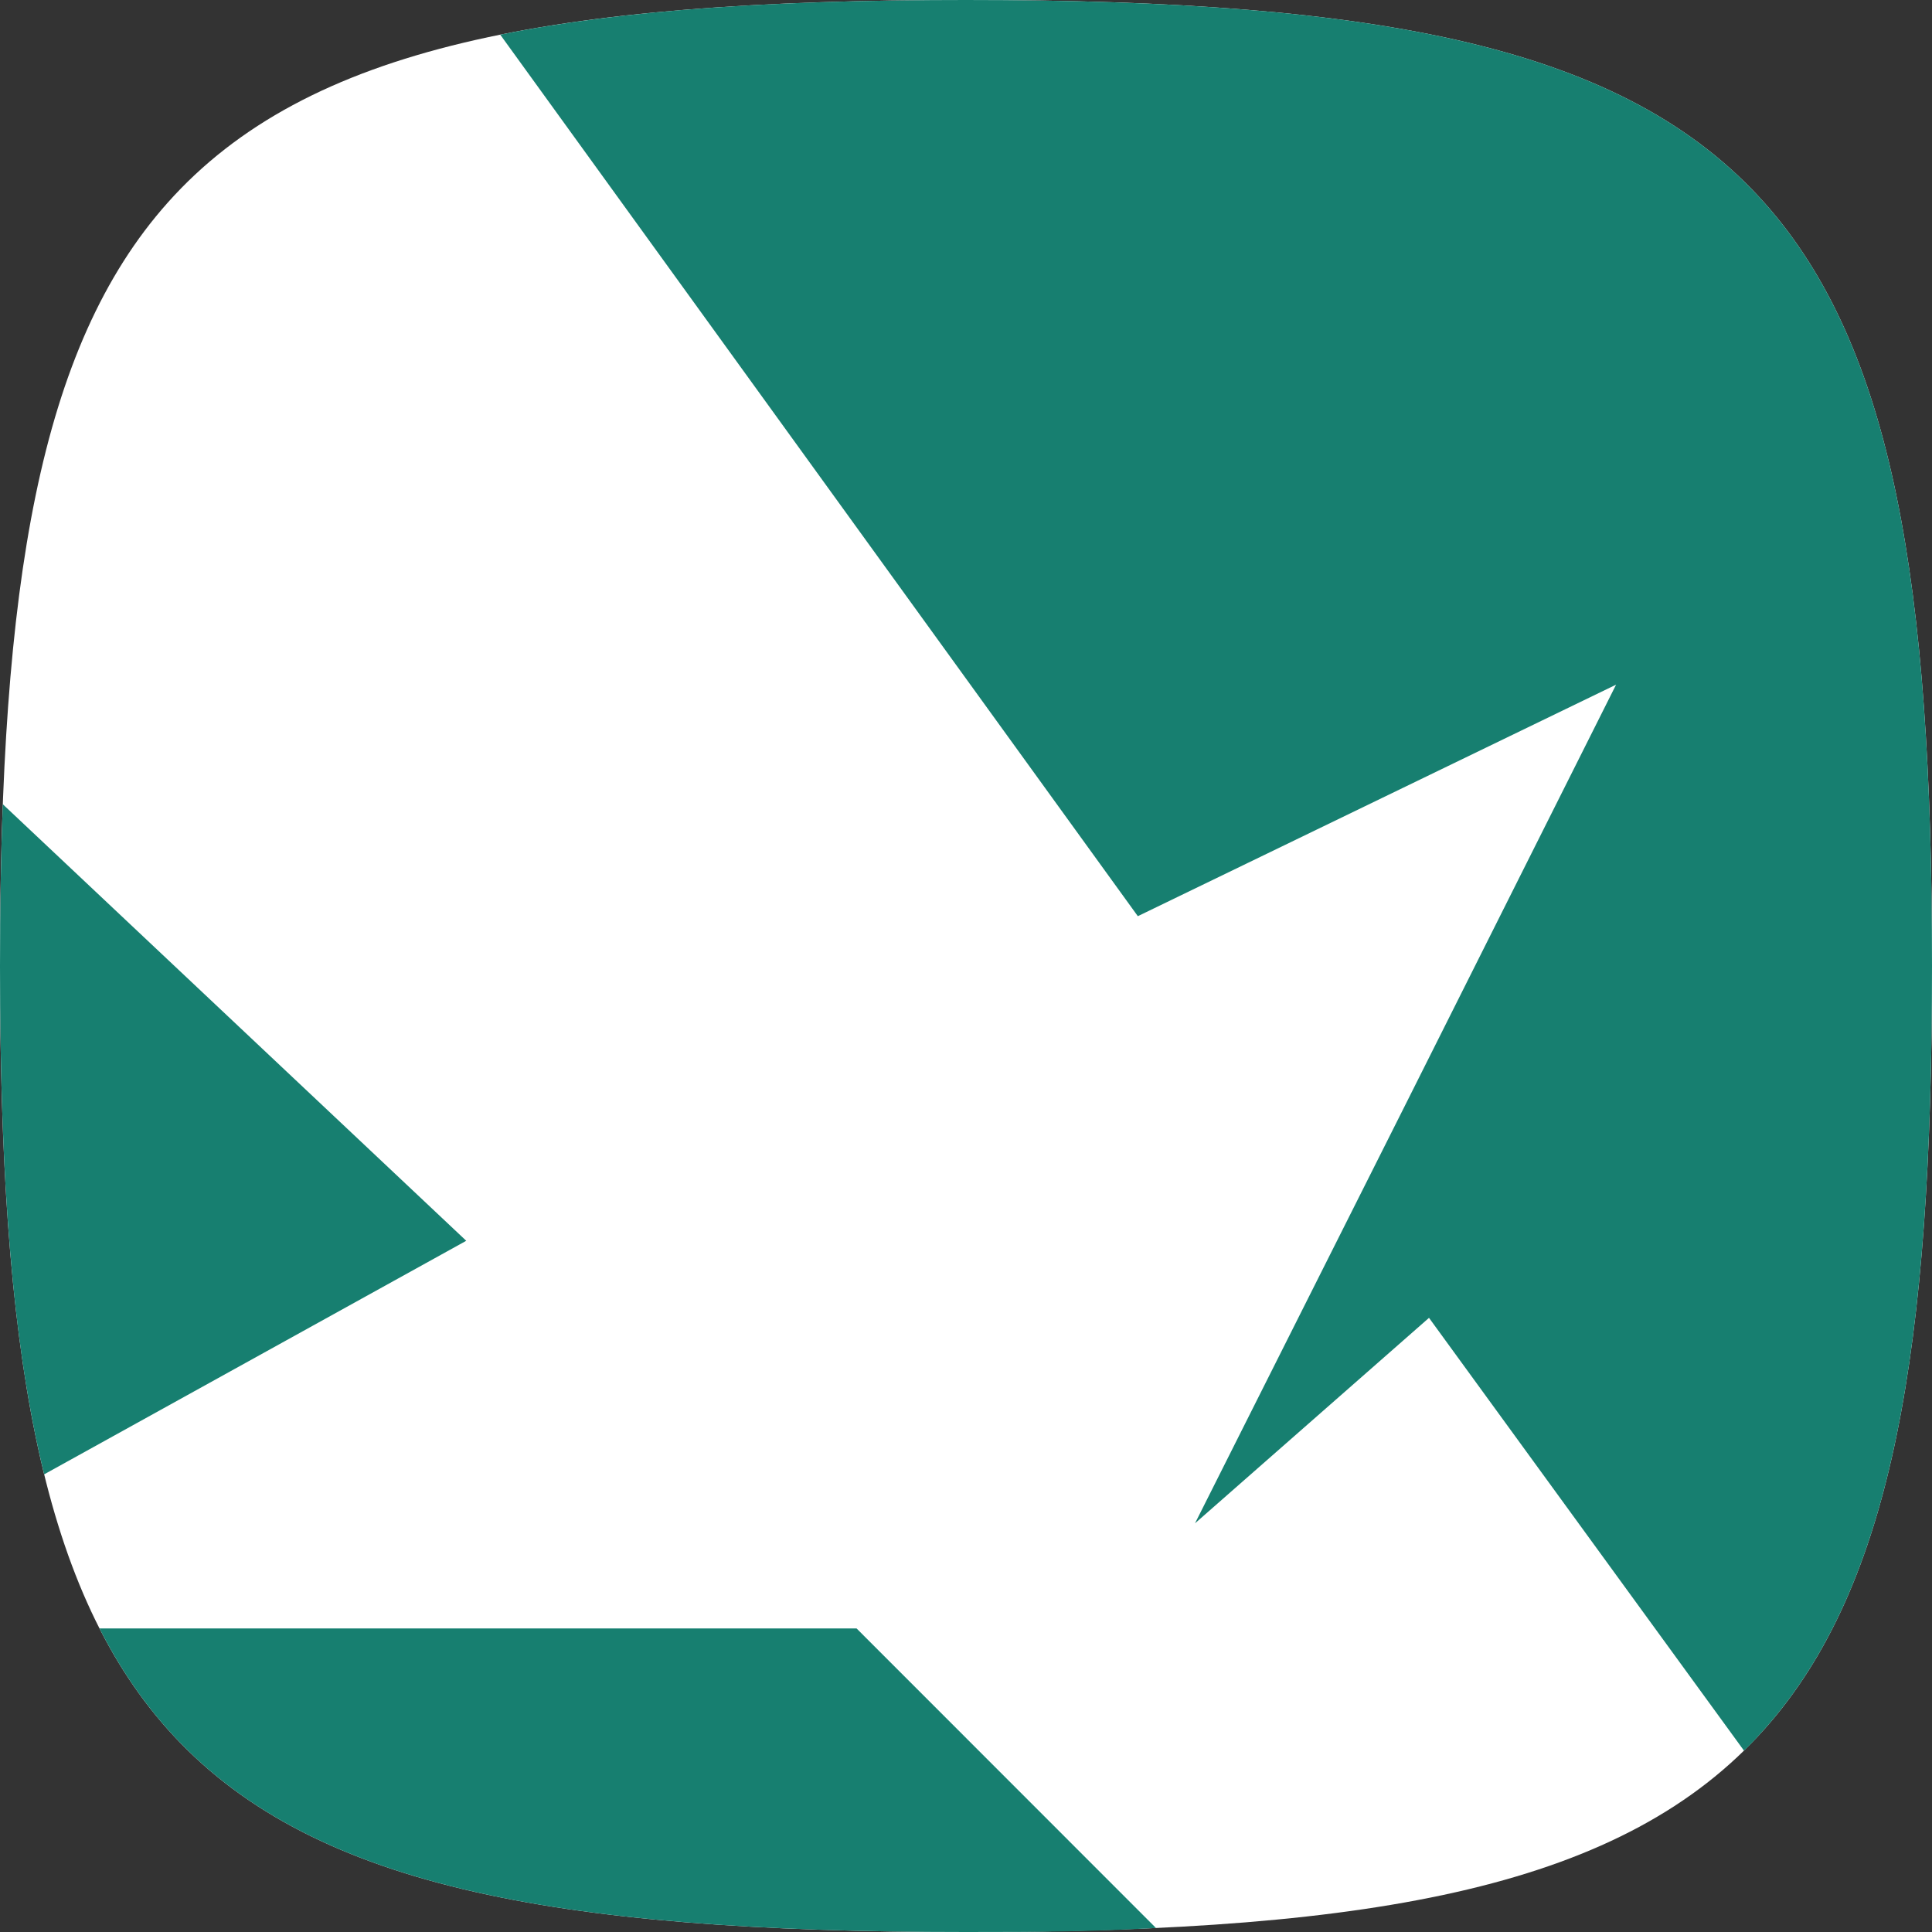
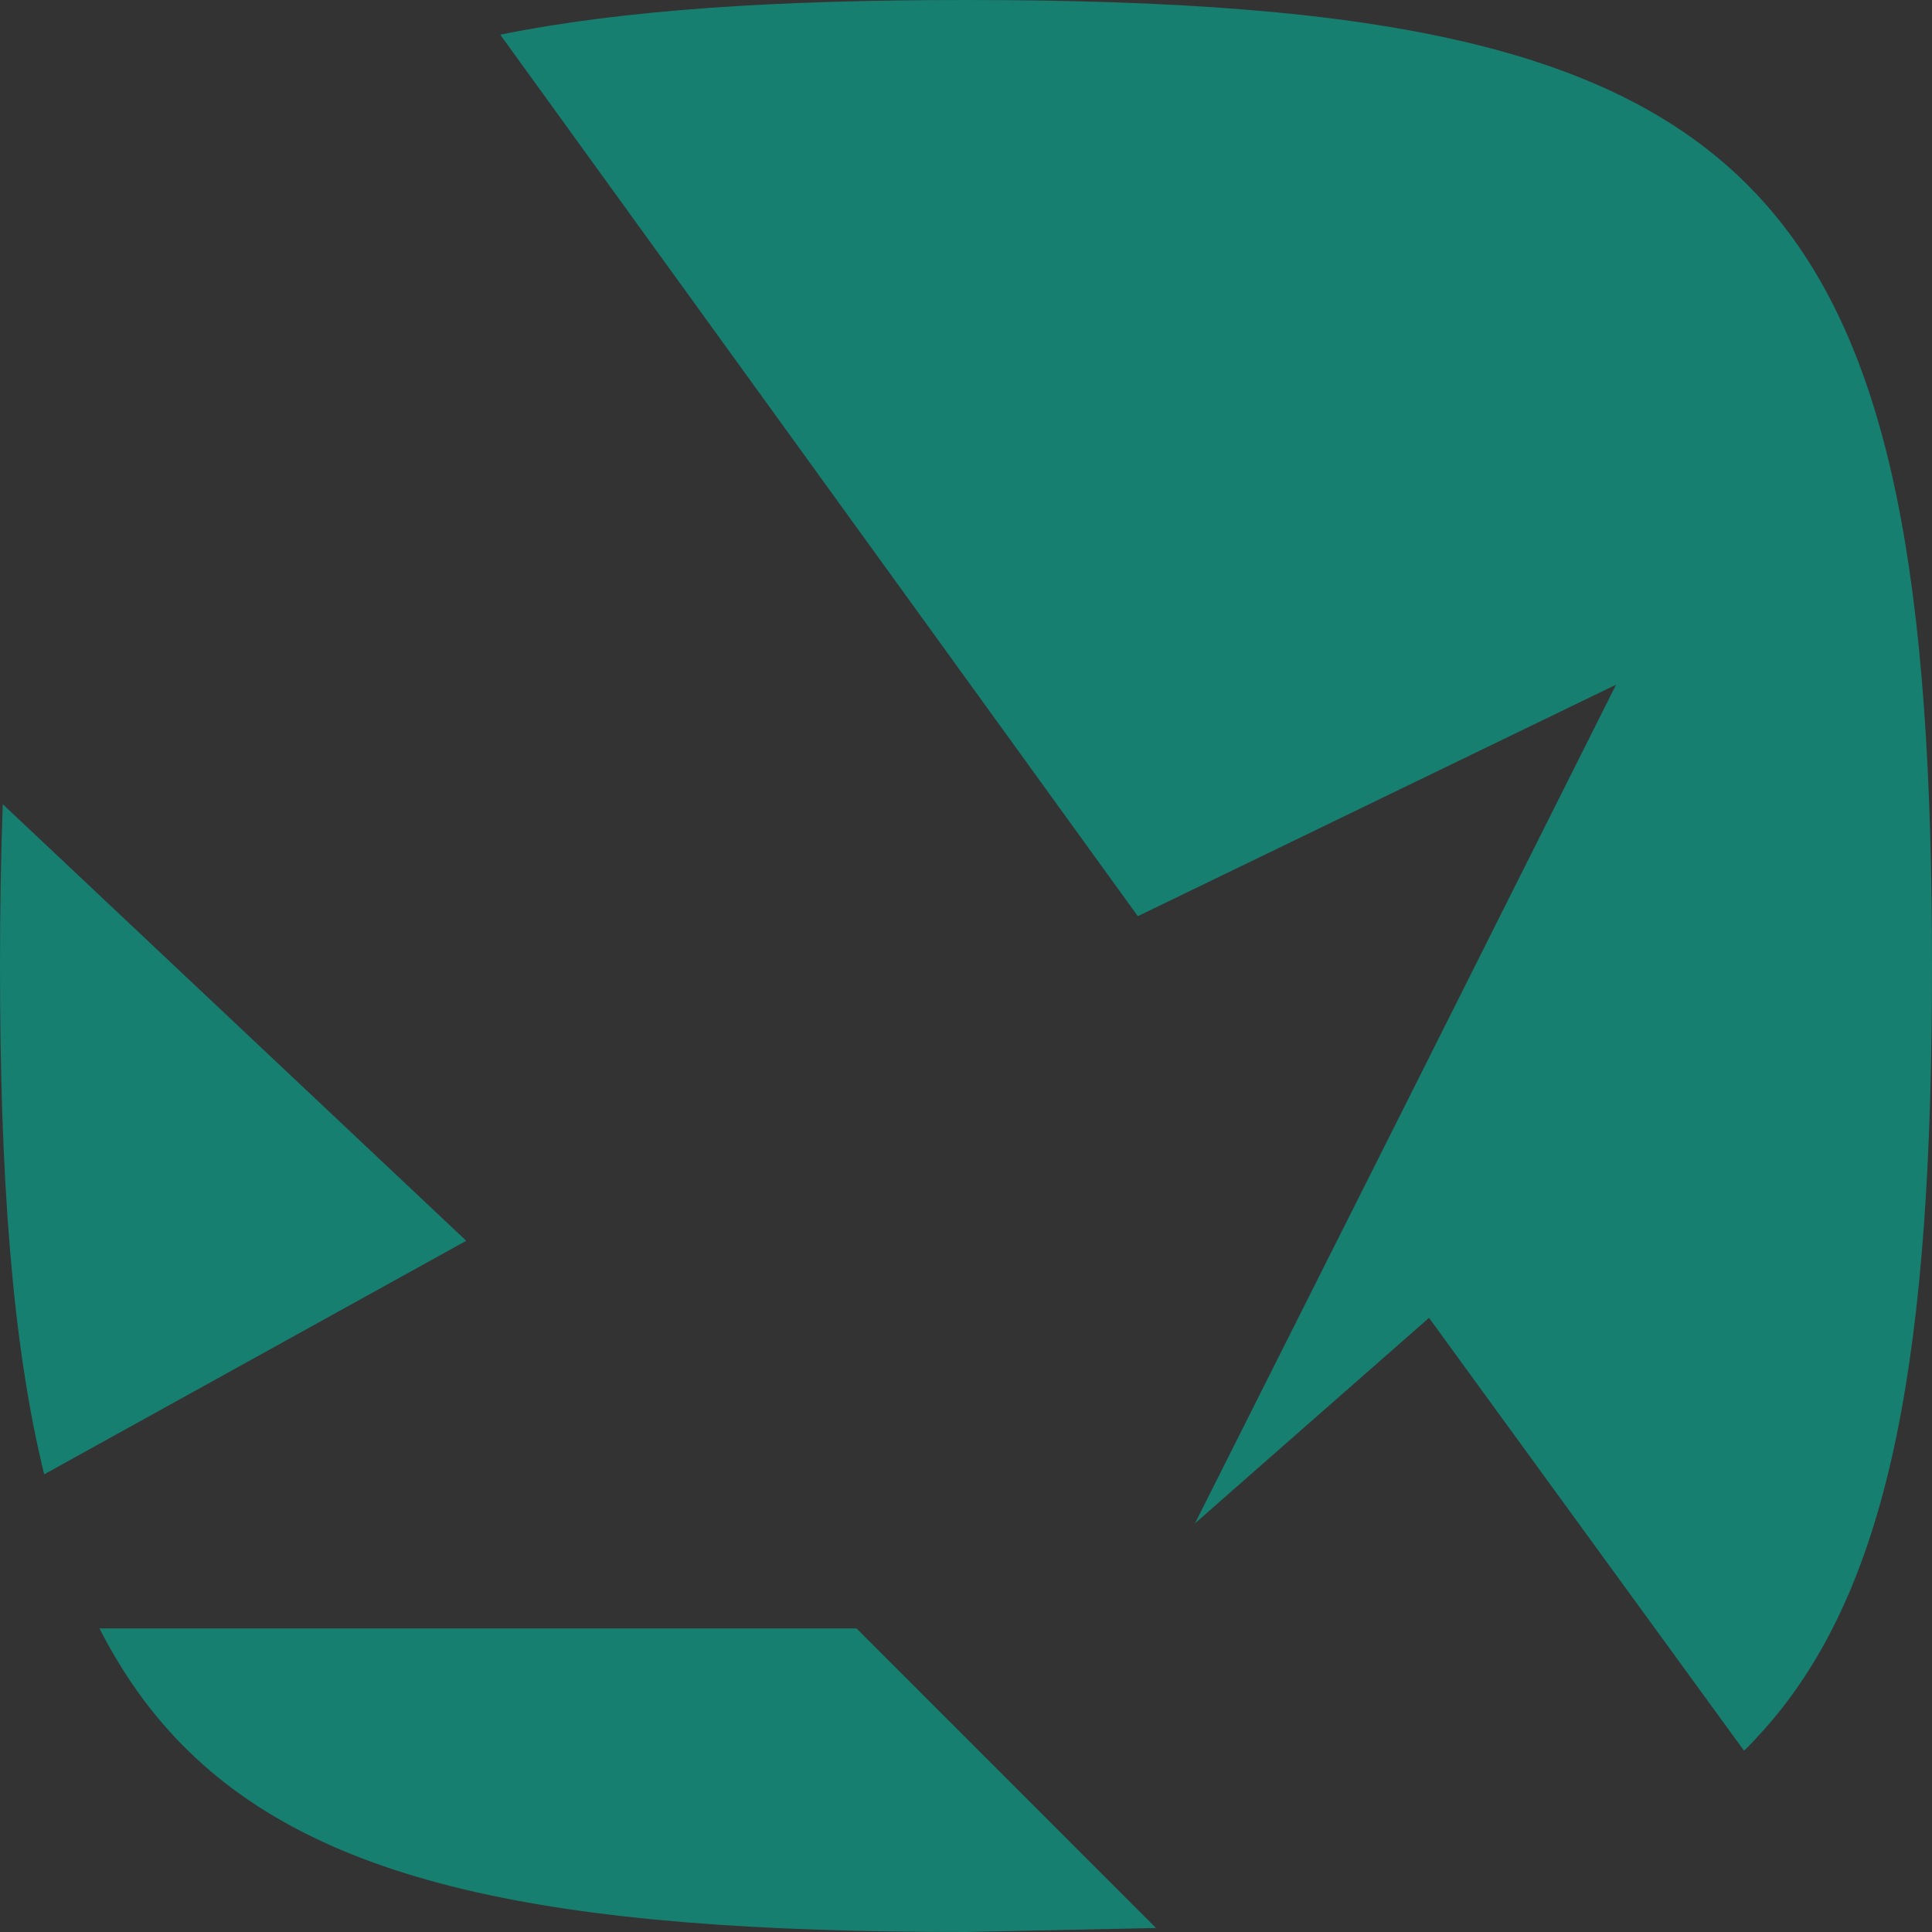
<svg xmlns="http://www.w3.org/2000/svg" width="52" height="52" viewBox="0 0 52 52" fill="none">
  <rect x="0" y="0" width="52" height="52" fill="#333333" stroke="none" />
-   <path d="M0 26C0 15.738 1.054 9.34 4.509 5.46C8.263 1.244 14.851 0 26 0C37.149 0 43.737 1.244 47.491 5.46C50.946 9.34 52 15.738 52 26C52 36.262 50.946 42.66 47.491 46.54C43.737 50.756 37.149 52 26 52C14.851 52 8.263 50.756 4.509 46.54C1.054 42.66 0 36.262 0 26Z" fill="white" />
  <path d="M0.075 21.646C0.024 23.014 0 24.463 0 26C0 31.661 0.321 36.147 1.189 39.682L12.549 33.396L0.075 21.646Z" fill="#177F70" />
  <path d="M13.464 0.933L30.625 24.659L43.497 18.428C39.729 25.949 35.951 33.473 32.164 41L38.462 35.47L46.939 47.118C46.939 47.118 47.052 47.033 47.491 46.54C50.946 42.66 52 36.262 52 26C52 15.738 50.946 9.34 47.491 5.46C43.737 1.244 37.149 0 26 0C20.933 0 16.809 0.257 13.464 0.933Z" fill="#177F70" />
-   <path d="M31.113 51.892L23.055 43.83H2.678C3.196 44.846 3.802 45.746 4.509 46.54C8.263 50.756 14.851 52 26 52C28.09 52 29.331 51.991 31.113 51.892Z" fill="#177F70" />
+   <path d="M31.113 51.892L23.055 43.83H2.678C3.196 44.846 3.802 45.746 4.509 46.54C8.263 50.756 14.851 52 26 52Z" fill="#177F70" />
</svg>